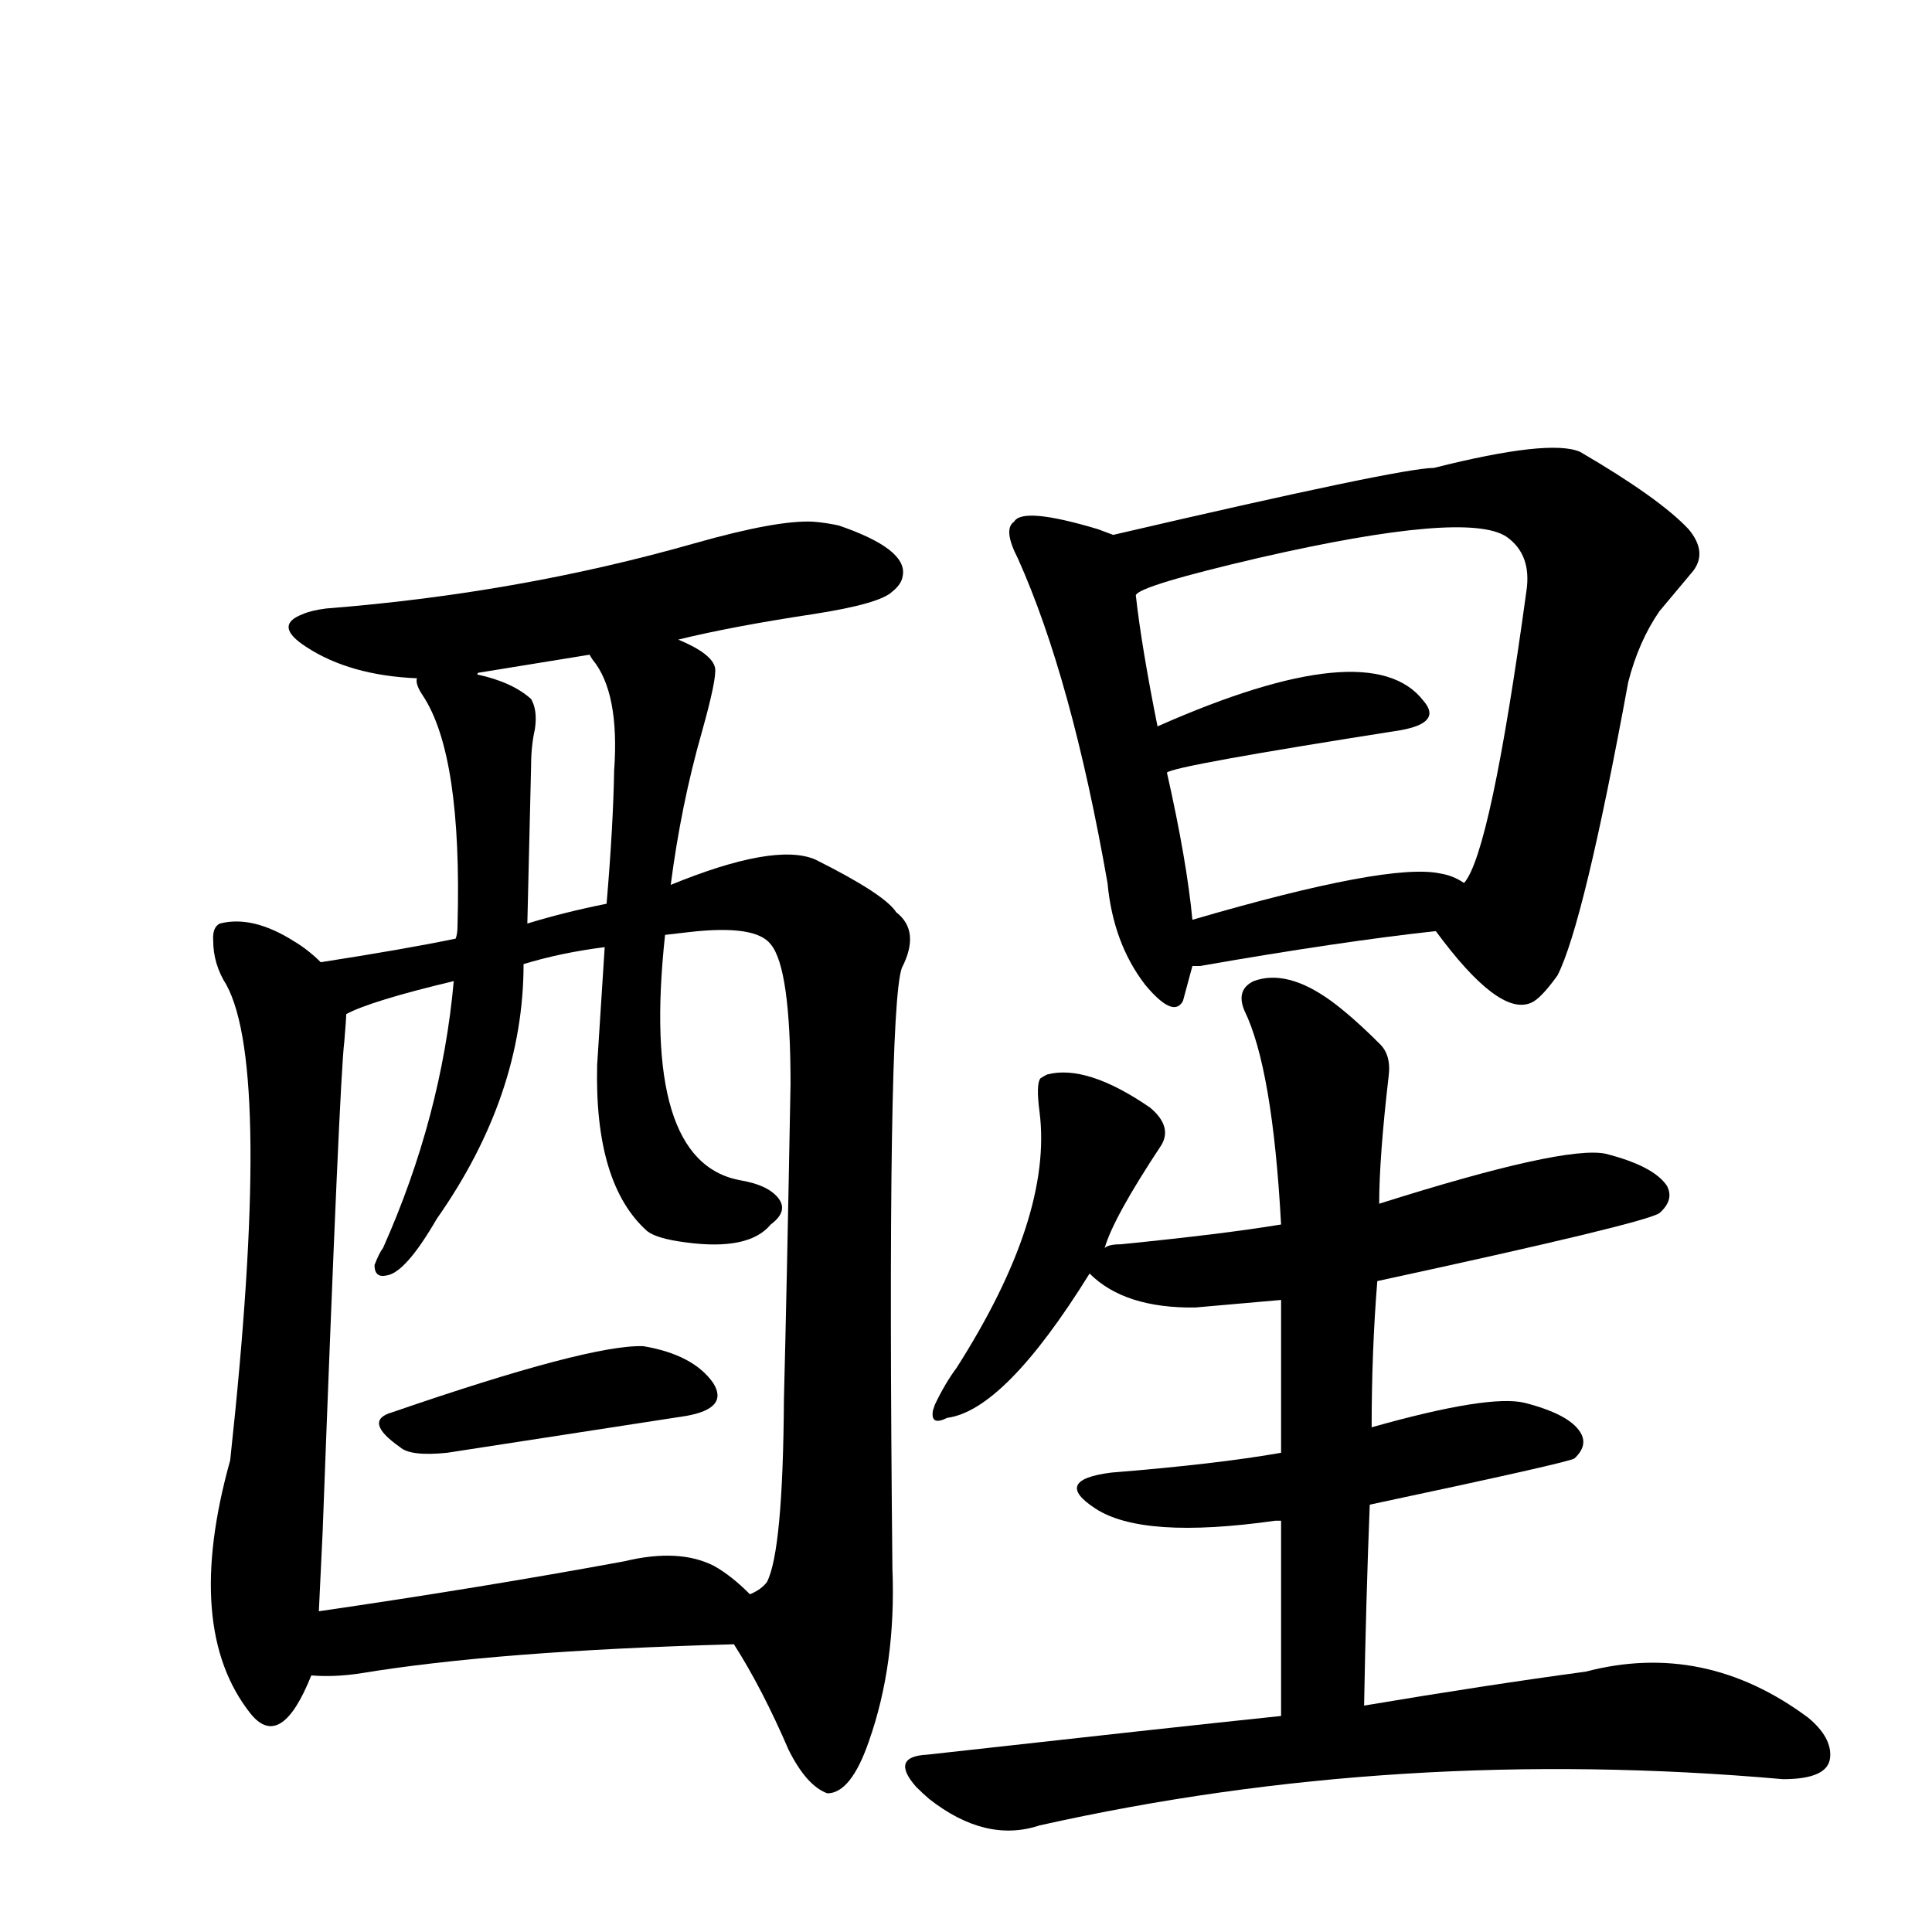
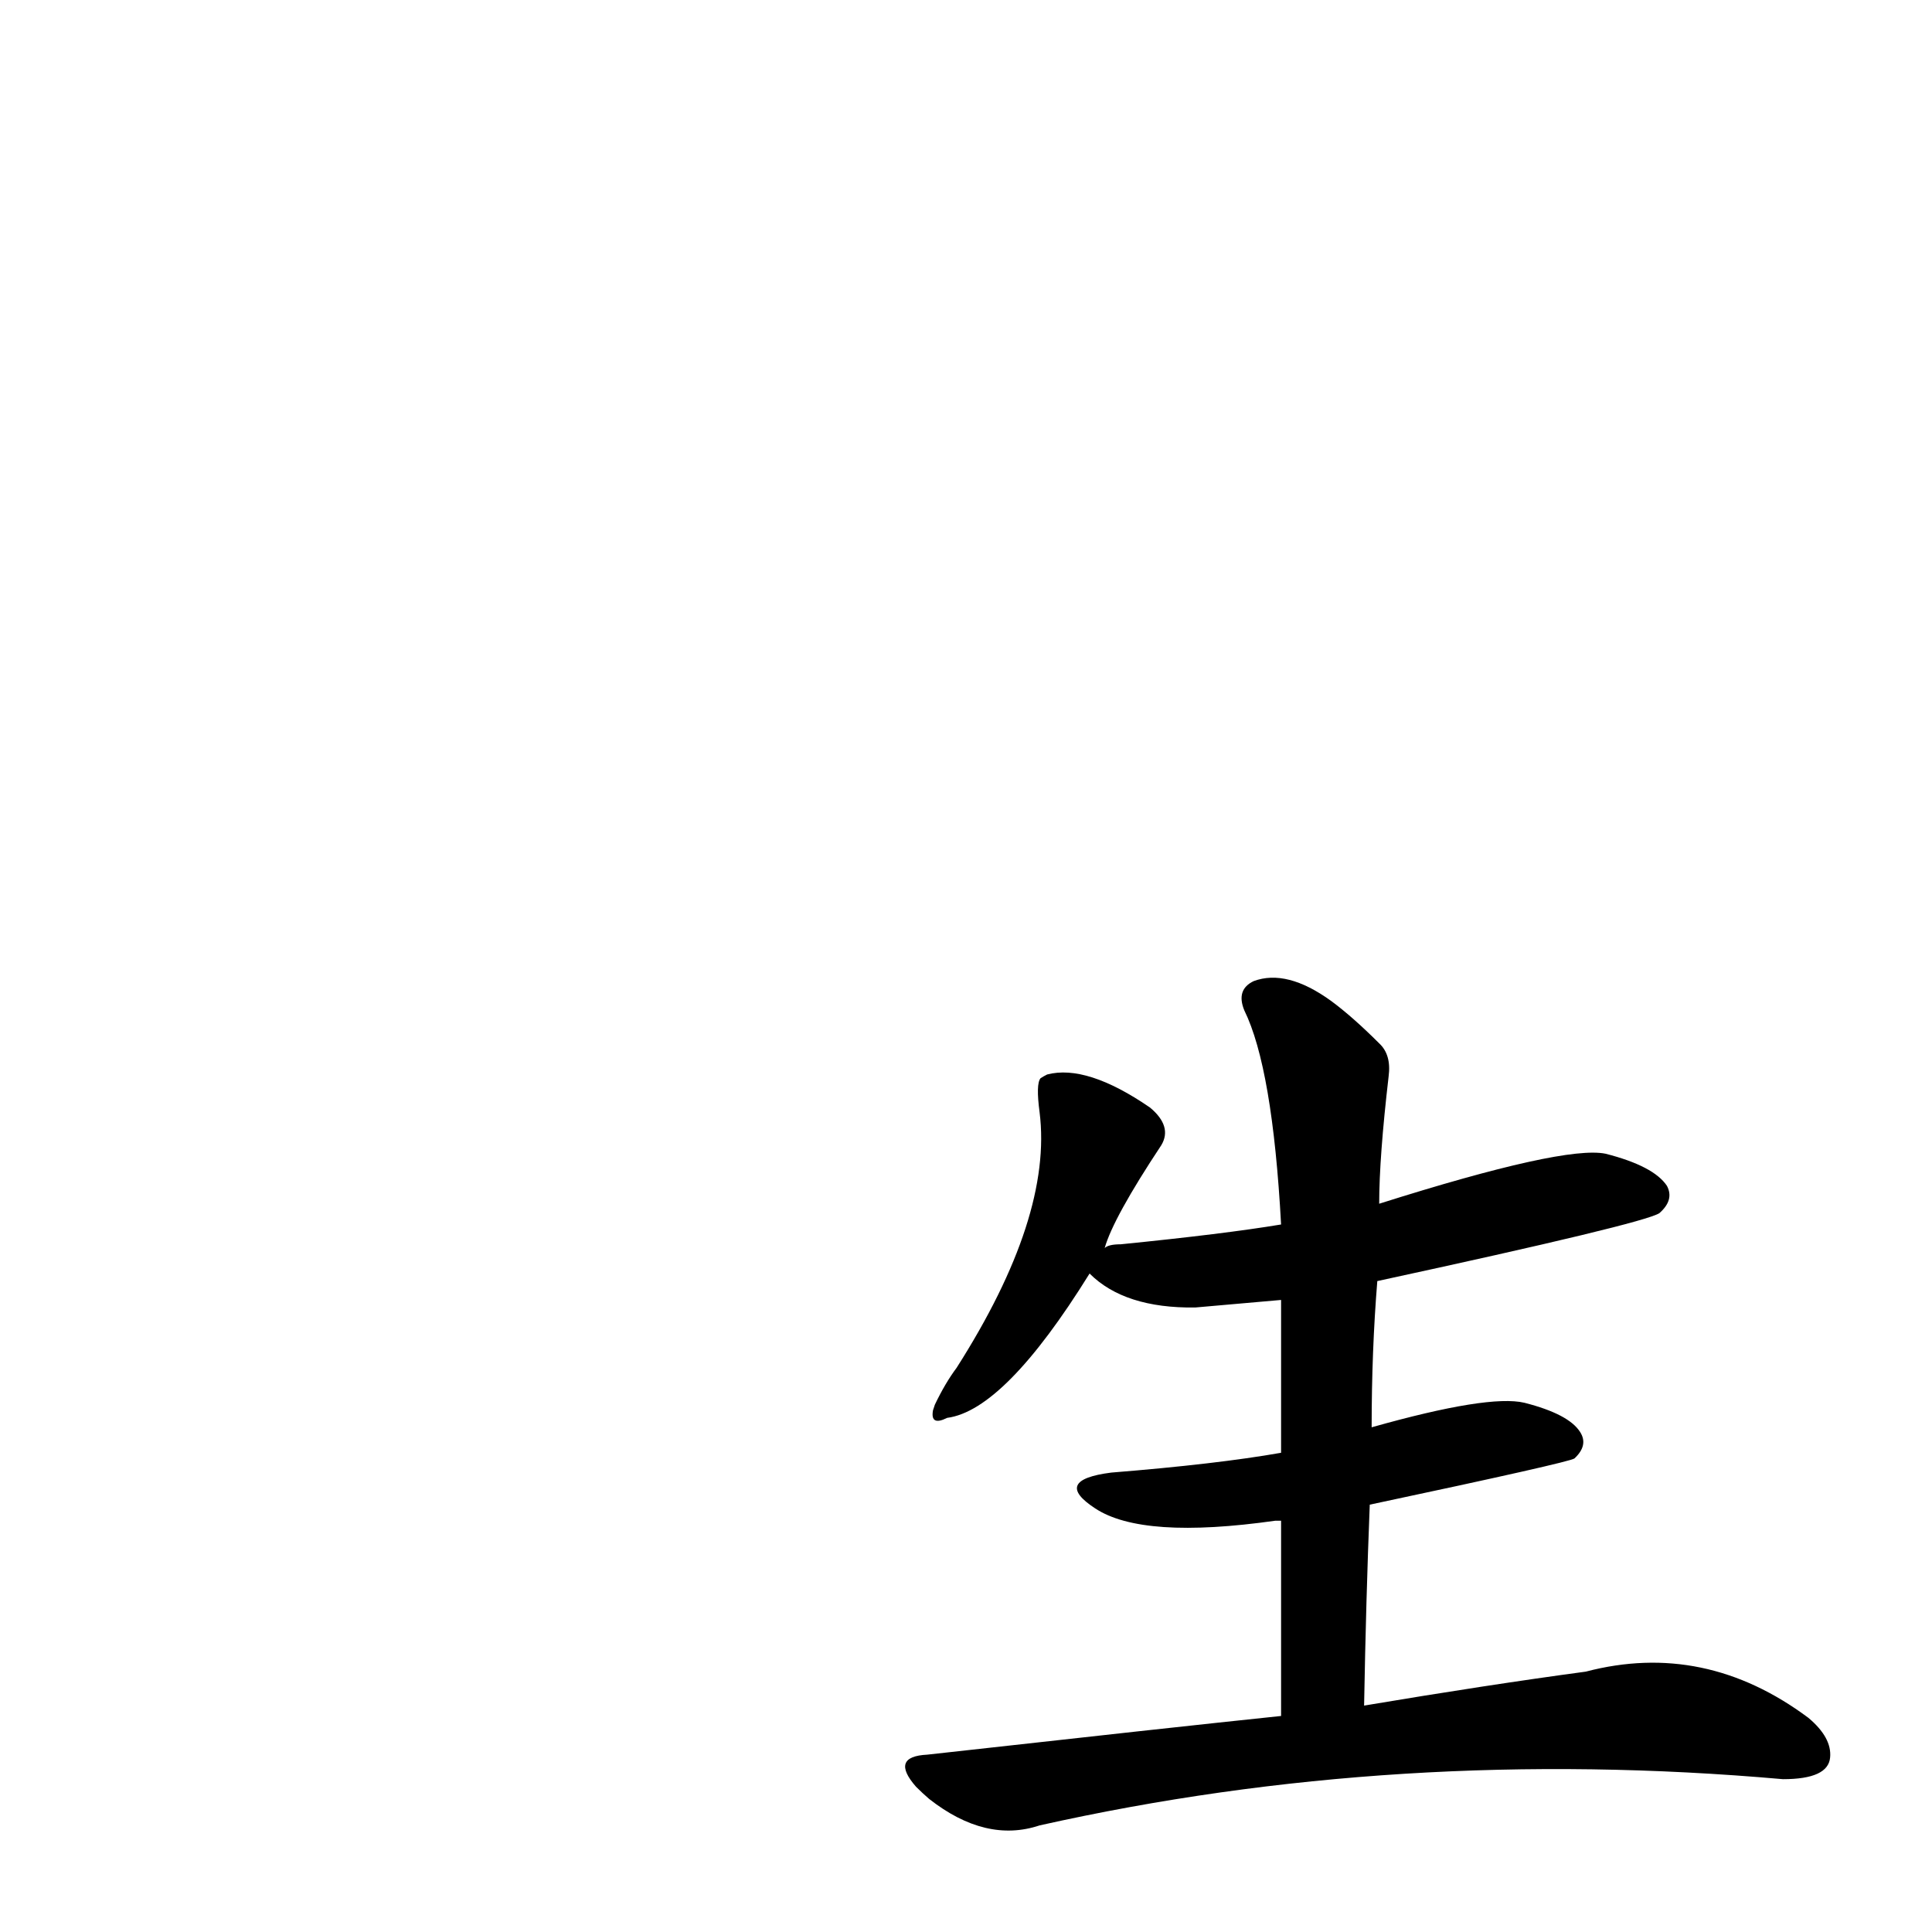
<svg xmlns="http://www.w3.org/2000/svg" version="1.1" width="100%" height="100%" viewBox="0 -410 2048 2048" id="uni9192.svg">
  <defs id="defs1" />
  <g id="g1">
-     <path d="M 416,1087 Q 625,1015 682,1017 Q 735,1026 756,1056 Q 773,1083 727,1091 L 474,1130 Q 435,1134 424,1124 Q 384,1096 416,1087 z" id="U_9192_1" style="fill:currentColor" />
-     <path d="M 442,309 Q 371,306 325,276 Q 289,253 321,241 Q 330,237 346,235 Q 550,219 736,166 Q 824,141 862,143 Q 875,144 889,147 Q 962,172 957,200 Q 956,209 946,217 Q 933,230 862,241 Q 776,254 719,268 Q 755,283 758,298 Q 760,309 744,366 Q 722,443 711,528 Q 821,483 864,501 Q 938,538 950,557 Q 976,577 956,616 Q 940,661 946,1253 Q 950,1354 921,1436 Q 902,1491 877,1491 Q 855,1483 836,1445 Q 808,1380 778,1333 Q 525,1340 381,1364 Q 353,1368 330,1366 Q 298,1446 266,1407 Q 194,1317 244,1138 Q 289,724 240,634 Q 226,612 226,587 Q 225,573 233,569 Q 268,560 312,588 Q 327,597 340,610 Q 430,596 483,585 Q 485,580 485,571 Q 490,390 448,327 Q 440,315 442,309 z M 795,1280 Q 807,1275 813,1267 Q 830,1234 831,1073 Q 834,958 838,739 Q 838,616 817,591 Q 801,570 731,578 L 705,581 Q 679,821 784,841 Q 814,846 825,860 Q 836,874 817,888 Q 794,916 727,907 Q 696,903 686,895 Q 630,845 633,719 L 641,594 Q 594,600 555,612 Q 555,751 463,882 Q 430,939 410,942 Q 397,945 397,931 Q 402,918 406,913 Q 468,774 481,630 Q 393,651 367,665 Q 367,670 365,694 Q 360,732 342,1214 L 338,1298 Q 510,1273 662,1245 Q 720,1231 757,1250 Q 775,1260 795,1280 z M 625,284 Q 594,289 508,303 Q 506,303 506,305 Q 543,313 563,331 Q 570,343 567,363 Q 563,381 563,401 L 559,569 Q 598,557 643,548 Q 650,466 651,407 Q 657,324 628,289 Q 626,286 625,284 z" id="U_9192_2" style="fill:currentColor" />
-     <path d="M 1264,614 L 1254,651 Q 1244,670 1214,634 Q 1180,590 1174,526 Q 1136,309 1079,182 Q 1063,151 1075,143 Q 1084,127 1164,151 Q 1175,155 1180,157 Q 1485,86 1520,86 Q 1643,55 1675,69 Q 1759,118 1790,151 Q 1810,175 1795,195 L 1759,238 Q 1737,270 1726,313 Q 1679,569 1651,624 Q 1633,649 1623,653 Q 1589,668 1522,577 Q 1421,588 1272,614 L 1264,614 z M 1552,526 Q 1580,494 1618,217 Q 1624,178 1597,159 Q 1555,131 1336,181 Q 1207,211 1204,221 Q 1210,275 1227,360 Q 1453,260 1509,333 Q 1529,356 1485,364 Q 1243,402 1237,409 Q 1258,502 1264,565 Q 1473,504 1527,516 Q 1540,518 1552,526 z" id="U_9192_3" style="fill:currentColor" />
    <path d="M 1358,1409 L 1358,1202 L 1352,1202 Q 1211,1222 1161,1189 Q 1115,1159 1178,1151 Q 1290,1142 1358,1130 L 1358,968 L 1267,976 Q 1192,977 1155,940 Q 1065,1085 1004,1093 Q 986,1102 989,1085 L 991,1079 Q 1002,1056 1014,1040 Q 1116,880 1102,769 Q 1098,739 1103,733 Q 1106,731 1110,729 Q 1152,718 1219,764 Q 1243,784 1231,804 Q 1180,881 1171,913 Q 1175,909 1188,909 Q 1298,898 1358,888 Q 1349,722 1319,661 Q 1310,639 1329,630 Q 1364,617 1411,651 Q 1434,668 1462,696 Q 1475,708 1472,731 Q 1462,817 1462,866 Q 1658,804 1702,813 Q 1753,826 1767,847 Q 1775,862 1759,876 Q 1742,887 1460,948 Q 1454,1022 1454,1103 Q 1578,1068 1616,1077 Q 1663,1089 1675,1108 Q 1684,1122 1669,1136 Q 1664,1140 1452,1185 Q 1448,1286 1446,1398 Q 1577,1376 1681,1362 Q 1807,1329 1917,1411 Q 1942,1432 1940,1453 Q 1938,1476 1890,1476 Q 1482,1440 1102,1525 Q 1045,1544 985,1497 Q 978,1491 971,1484 Q 943,1452 983,1450 Q 1243,1421 1358,1409 z" id="U_9192_4" style="fill:currentColor" />
  </g>
</svg>